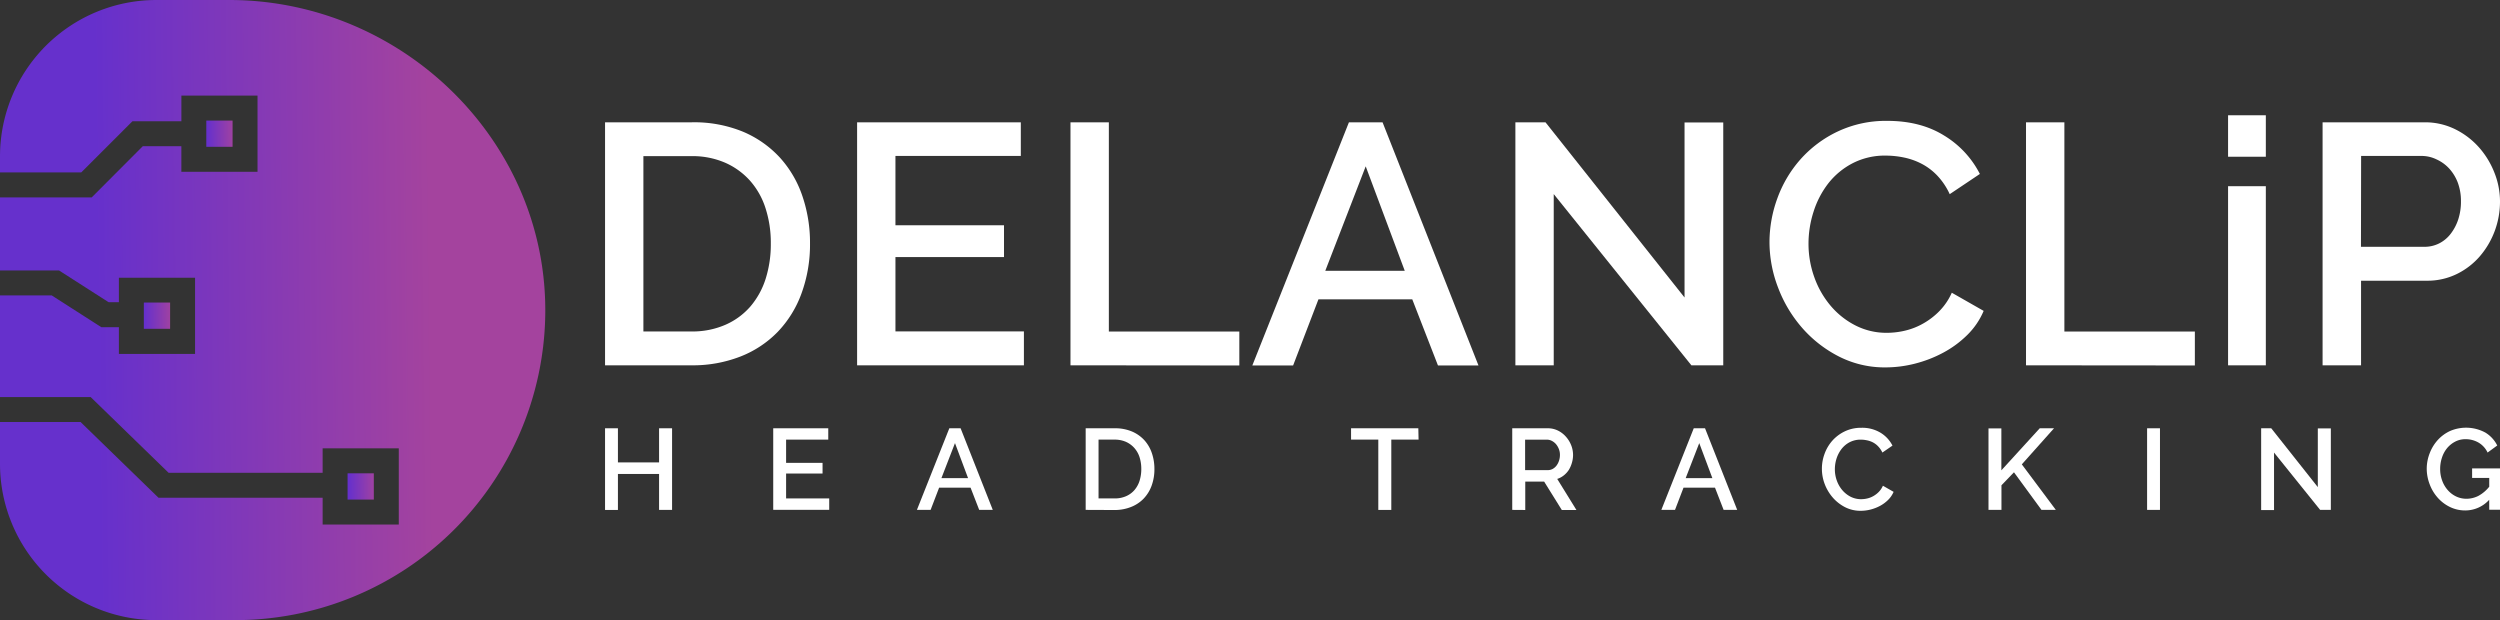
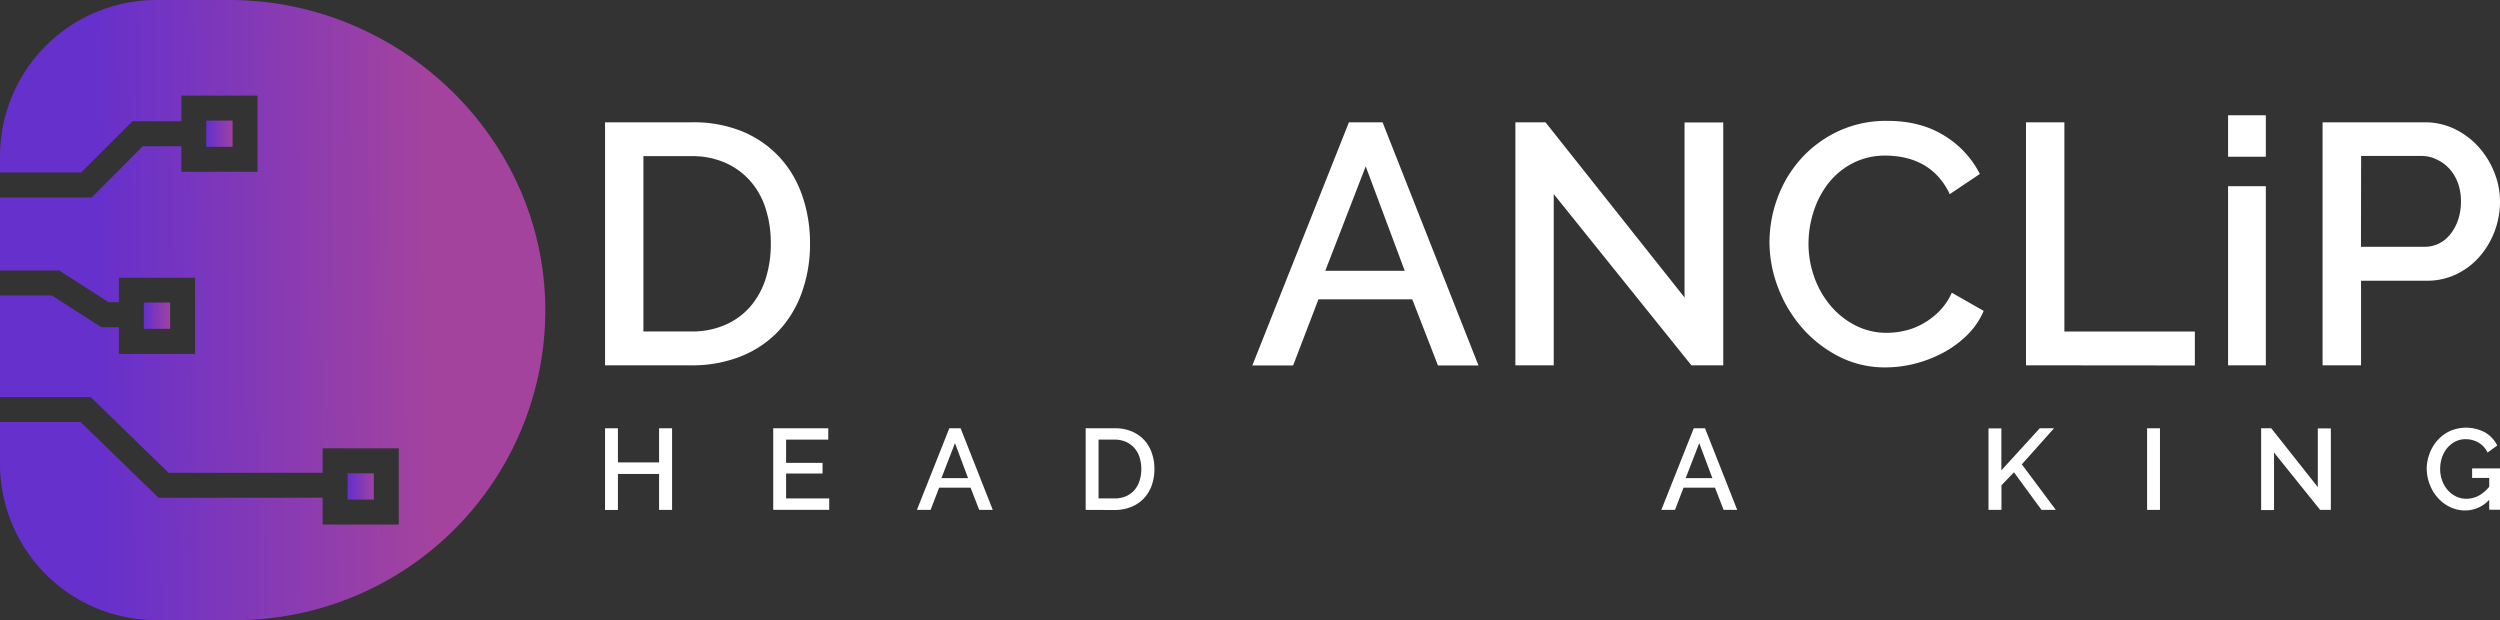
<svg xmlns="http://www.w3.org/2000/svg" xmlns:xlink="http://www.w3.org/1999/xlink" viewBox="0 0 817.58 202.81">
  <rect x="0" y="0" width="817.58" height="202.81" fill="#333333" stroke="none" />
  <defs>
    <style>.cls-1{fill:#fff;}.cls-2{fill:url(#linear-gradient);}.cls-3{fill:url(#linear-gradient-2);}.cls-4{fill:url(#linear-gradient-3);}.cls-5{fill:url(#linear-gradient-4);}</style>
    <linearGradient id="linear-gradient" x1="123.03" y1="159.02" x2="114.02" y2="159.12" gradientUnits="userSpaceOnUse">
      <stop offset="0" stop-color="#a4439e" />
      <stop offset="1" stop-color="#6630cc" />
    </linearGradient>
    <linearGradient id="linear-gradient-2" x1="198.7" y1="99.9" x2="13.1" y2="101.98" gradientUnits="userSpaceOnUse">
      <stop offset="0.31" stop-color="#a4439e" />
      <stop offset="0.9" stop-color="#6630cc" />
    </linearGradient>
    <linearGradient id="linear-gradient-3" x1="56.4" y1="103.18" x2="47.39" y2="103.28" xlink:href="#linear-gradient" />
    <linearGradient id="linear-gradient-4" x1="76.83" y1="43.67" x2="67.82" y2="43.77" xlink:href="#linear-gradient" />
  </defs>
  <g id="Layer_2" data-name="Layer 2">
    <g id="Layer_1-2" data-name="Layer 1">
      <path class="cls-1" d="M197.87,119.47V40H226.1A42,42,0,0,1,243,43.08a34.76,34.76,0,0,1,12.1,8.51,35.69,35.69,0,0,1,7.33,12.6,47.21,47.21,0,0,1,2.47,15.4A46.53,46.53,0,0,1,262.1,96a35.76,35.76,0,0,1-7.78,12.55,34.48,34.48,0,0,1-12.21,8.06,42.82,42.82,0,0,1-16,2.86Zm54.21-39.88a36.59,36.59,0,0,0-1.74-11.53,25,25,0,0,0-5.09-9,23.71,23.71,0,0,0-8.18-5.88,26.87,26.87,0,0,0-11-2.12H210.41v57.34H226.1a26.94,26.94,0,0,0,11.14-2.19,23,23,0,0,0,8.18-6,26.12,26.12,0,0,0,5-9.13A37.41,37.41,0,0,0,252.08,79.59Z" />
-       <path class="cls-1" d="M334.85,108.38v11.09H280.3V40h53.54V51h-41V73.66h35.5V84.07h-35.5v24.31Z" />
-       <path class="cls-1" d="M350.08,119.47V40h12.55v68.43H405.3v11.09Z" />
      <path class="cls-1" d="M441.14,40h11l31.37,79.52H470.26l-8.4-21.62H431.17l-8.28,21.62H409.55ZM459.4,88.56,446.63,54.4,433.41,88.56Z" />
      <path class="cls-1" d="M508.12,63.47v56H495.58V40h9.85L550.9,97.29V40.06h12.66v79.41H553.14Z" />
      <path class="cls-1" d="M578.68,79.15a41.83,41.83,0,0,1,2.57-14.28,39.44,39.44,0,0,1,7.57-12.77A38,38,0,0,1,601,43a36.82,36.82,0,0,1,16.24-3.47q10.86,0,18.59,4.82a31.29,31.29,0,0,1,11.65,12.54l-9.86,6.61a22.4,22.4,0,0,0-4-6,19.61,19.61,0,0,0-5.15-3.92,22.24,22.24,0,0,0-5.82-2.07,29.3,29.3,0,0,0-5.83-.62,22.93,22.93,0,0,0-11,2.52A24.34,24.34,0,0,0,597.89,60a29.71,29.71,0,0,0-4.82,9.3,34.18,34.18,0,0,0-1.63,10.3,32.32,32.32,0,0,0,1.91,11.09,30,30,0,0,0,5.32,9.3,26.16,26.16,0,0,0,8.12,6.44,22.24,22.24,0,0,0,10.31,2.41,25.86,25.86,0,0,0,6-.73,22.27,22.27,0,0,0,5.93-2.36,23.46,23.46,0,0,0,5.27-4.08,20.32,20.32,0,0,0,4-5.94l10.42,5.94a24.35,24.35,0,0,1-5.37,7.89,33.86,33.86,0,0,1-7.84,5.77,40.7,40.7,0,0,1-9.25,3.59,39,39,0,0,1-9.57,1.23,32.9,32.9,0,0,1-15.34-3.58,40.15,40.15,0,0,1-12-9.36,43.08,43.08,0,0,1-7.84-13.1A41.56,41.56,0,0,1,578.68,79.15Z" />
      <path class="cls-1" d="M662.57,119.47V40h12.55v68.43h42.67v11.09Z" />
      <path class="cls-1" d="M728.65,51.25V37.7H741V51.25Zm0,68.22V60.89H741v58.58Z" />
      <path class="cls-1" d="M759.56,119.47V40h33.38a22.11,22.11,0,0,1,9.91,2.23,25.46,25.46,0,0,1,7.79,5.89,27.56,27.56,0,0,1,5.09,8.29,25.41,25.41,0,0,1,1.85,9.46,27.64,27.64,0,0,1-1.73,9.69A27.36,27.36,0,0,1,811,83.8a23.7,23.7,0,0,1-7.56,5.82,21.76,21.76,0,0,1-9.8,2.18h-21.5v27.67Zm12.55-38.76h20.72a10.49,10.49,0,0,0,4.87-1.12,11,11,0,0,0,3.75-3.13,15.57,15.57,0,0,0,2.47-4.7,18.65,18.65,0,0,0,.89-5.94,17.18,17.18,0,0,0-1-6,14.47,14.47,0,0,0-2.8-4.65,12.75,12.75,0,0,0-4.1-3A11.15,11.15,0,0,0,792.16,51h-20Z" />
      <path class="cls-1" d="M219.79,140.06v26.69h-4.25V155H202.08v11.77h-4.21V140.06h4.21v11.16h13.46V140.06Z" />
      <path class="cls-1" d="M271.18,163v3.73H252.87V140.06h18v3.71H257.08v7.6H269v3.49H257.08V163Z" />
      <path class="cls-1" d="M310.46,140.06h3.69l10.52,26.69h-4.44l-2.82-7.26H307.12l-2.78,7.26h-4.48Zm6.13,16.31-4.28-11.46-4.44,11.46Z" />
      <path class="cls-1" d="M355.05,166.75V140.06h9.47a14.15,14.15,0,0,1,5.66,1.05,11.71,11.71,0,0,1,4.06,2.85,12,12,0,0,1,2.46,4.24,15.86,15.86,0,0,1,.83,5.16,15.5,15.5,0,0,1-.93,5.51,12,12,0,0,1-2.61,4.21,11.57,11.57,0,0,1-4.09,2.71,14.44,14.44,0,0,1-5.38,1Zm18.19-13.39a12.56,12.56,0,0,0-.58-3.87,8.44,8.44,0,0,0-1.71-3,8.08,8.08,0,0,0-2.75-2,9.08,9.08,0,0,0-3.68-.72h-5.26V163h5.26a9,9,0,0,0,3.74-.73,7.64,7.64,0,0,0,2.74-2,8.73,8.73,0,0,0,1.68-3.06A12.77,12.77,0,0,0,373.24,153.36Z" />
-       <path class="cls-1" d="M463.92,143.77H455v23h-4.25v-23h-8.91v-3.71h22Z" />
-       <path class="cls-1" d="M494.55,166.75V140.06h11.62a7.39,7.39,0,0,1,3.32.75,8.4,8.4,0,0,1,2.61,2,9.26,9.26,0,0,1,1.72,2.78,8.61,8.61,0,0,1,.62,3.18,8.87,8.87,0,0,1-.38,2.59,9.24,9.24,0,0,1-1,2.3,7.57,7.57,0,0,1-1.66,1.82,6.6,6.6,0,0,1-2.14,1.14l6.28,10.16h-4.78l-5.78-9.29h-6.17v9.29Zm4.21-13h7.37a3.39,3.39,0,0,0,1.63-.39,4,4,0,0,0,1.27-1.1,5.37,5.37,0,0,0,.82-1.6,5.93,5.93,0,0,0,.3-1.91,5.12,5.12,0,0,0-.36-1.92,5.73,5.73,0,0,0-.93-1.58,4.54,4.54,0,0,0-1.36-1.07,3.5,3.5,0,0,0-1.59-.4h-7.15Z" />
      <path class="cls-1" d="M553.91,140.06h3.69l10.52,26.69h-4.44l-2.82-7.26h-10.3l-2.78,7.26h-4.47ZM560,156.37l-4.29-11.46-4.44,11.46Z" />
-       <path class="cls-1" d="M595.82,153.21a13.91,13.91,0,0,1,.87-4.79,13.29,13.29,0,0,1,2.53-4.29,13,13,0,0,1,4.08-3.06,12.29,12.29,0,0,1,5.45-1.17,11.56,11.56,0,0,1,6.25,1.62,10.5,10.5,0,0,1,3.9,4.21L615.6,148a7.58,7.58,0,0,0-1.36-2,6.58,6.58,0,0,0-1.73-1.32,7.2,7.2,0,0,0-2-.69,9.67,9.67,0,0,0-1.95-.21,7.73,7.73,0,0,0-3.69.85,8.18,8.18,0,0,0-2.65,2.23,10.29,10.29,0,0,0-1.62,3.12,11.61,11.61,0,0,0-.54,3.46,10.79,10.79,0,0,0,.64,3.73,9.93,9.93,0,0,0,1.79,3.12,8.93,8.93,0,0,0,2.72,2.16,7.56,7.56,0,0,0,3.46.8,8.89,8.89,0,0,0,2-.24,7.32,7.32,0,0,0,2-.79,7.94,7.94,0,0,0,1.77-1.37,6.73,6.73,0,0,0,1.33-2l3.5,2a8.28,8.28,0,0,1-1.81,2.65,11.55,11.55,0,0,1-2.63,1.94,13.84,13.84,0,0,1-3.1,1.2,13.35,13.35,0,0,1-3.22.41,11.06,11.06,0,0,1-5.14-1.2,13.49,13.49,0,0,1-4-3.14,14.71,14.71,0,0,1-2.63-4.4A14.09,14.09,0,0,1,595.82,153.21Z" />
      <path class="cls-1" d="M650.3,166.75V140.09h4.21v13.72l12.55-13.75h4.67l-10.53,11.8,11.12,14.89h-4.69l-9-12.3-4.09,4.25v8.05Z" />
      <path class="cls-1" d="M702.17,166.75V140.06h4.21v26.69Z" />
      <path class="cls-1" d="M743.68,148v18.8h-4.21V140.06h3.3L758,159.3V140.09h4.26v26.66h-3.5Z" />
      <path class="cls-1" d="M814.05,163.44a10.54,10.54,0,0,1-7.78,3.49,11.33,11.33,0,0,1-5-1.1,12.79,12.79,0,0,1-4-3,13.8,13.8,0,0,1-2.65-4.35,14.3,14.3,0,0,1-1-5.19,13.94,13.94,0,0,1,1-5.15,13.63,13.63,0,0,1,2.65-4.29,12.57,12.57,0,0,1,4-2.91,13.24,13.24,0,0,1,11.51.52,10.36,10.36,0,0,1,3.9,4.23L813.52,148a7.46,7.46,0,0,0-3-3.28,8.41,8.41,0,0,0-4.21-1.09,7.18,7.18,0,0,0-3.41.81,8.58,8.58,0,0,0-2.64,2.14,9.59,9.59,0,0,0-1.67,3.11,11.57,11.57,0,0,0-.58,3.68,10.8,10.8,0,0,0,.66,3.8,9.61,9.61,0,0,0,1.8,3.08,8.54,8.54,0,0,0,2.72,2.09,7.79,7.79,0,0,0,3.42.77,8.65,8.65,0,0,0,3.9-.94,11.66,11.66,0,0,0,3.55-3v-2.86h-5.6v-3.12h9.13v13.5h-3.53Z" />
      <rect class="cls-2" x="113.67" y="154.79" width="8.58" height="8.59" />
      <path class="cls-3" d="M74.92,0H51.15A51.15,51.15,0,0,0,0,51.15v5.24H26.57L43.32,39.65h16V31.27H84.22V56.18H59.31V47.81H46.7L30,64.55H0v23.9H19.31L35.52,98.83h3.36v-8H63.79v24.91H38.88V107H33.13L16.92,96.61H0v33.24H29.65l25.49,24.77h50.37v-8h24.9v24.91h-24.9v-8.76H51.83L26.34,138H0v13.64a51.15,51.15,0,0,0,51.15,51.16H76.93a101.4,101.4,0,0,0,101.38-99.43C179.4,46.53,131.78,0,74.92,0Z" />
      <rect class="cls-4" x="47.04" y="98.94" width="8.59" height="8.59" />
      <rect class="cls-5" x="67.47" y="39.43" width="8.59" height="8.58" />
    </g>
  </g>
</svg>